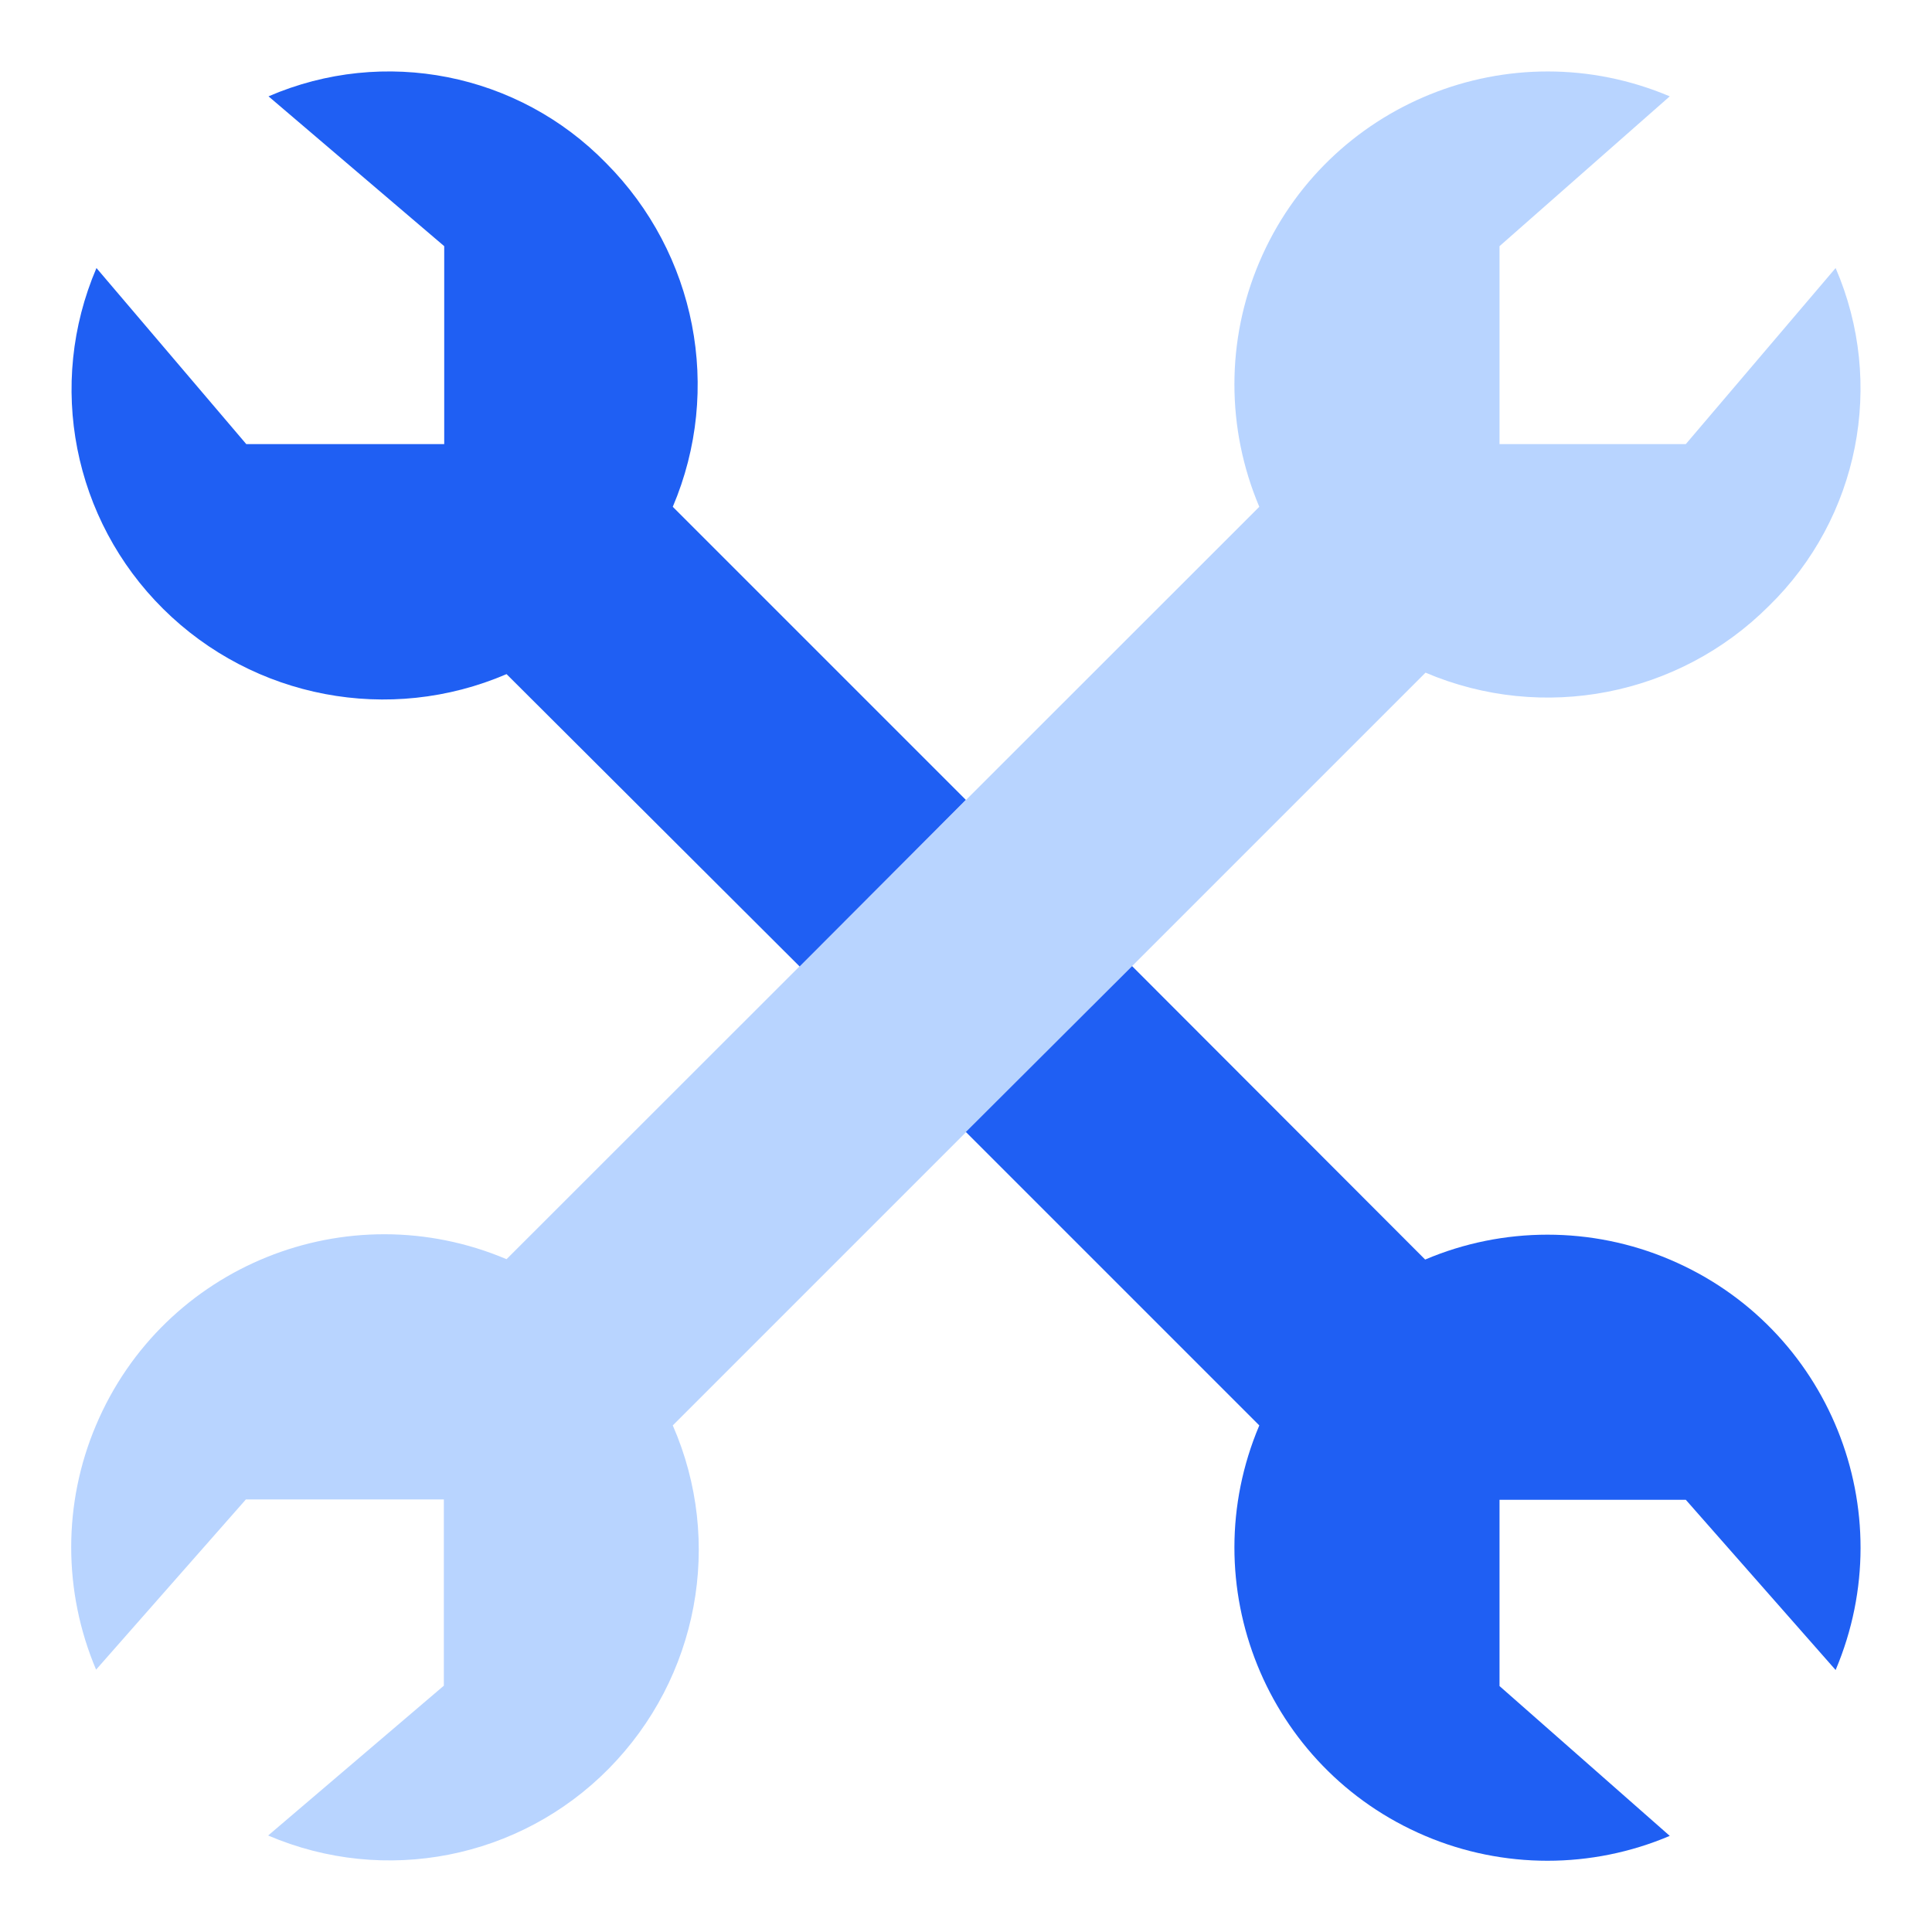
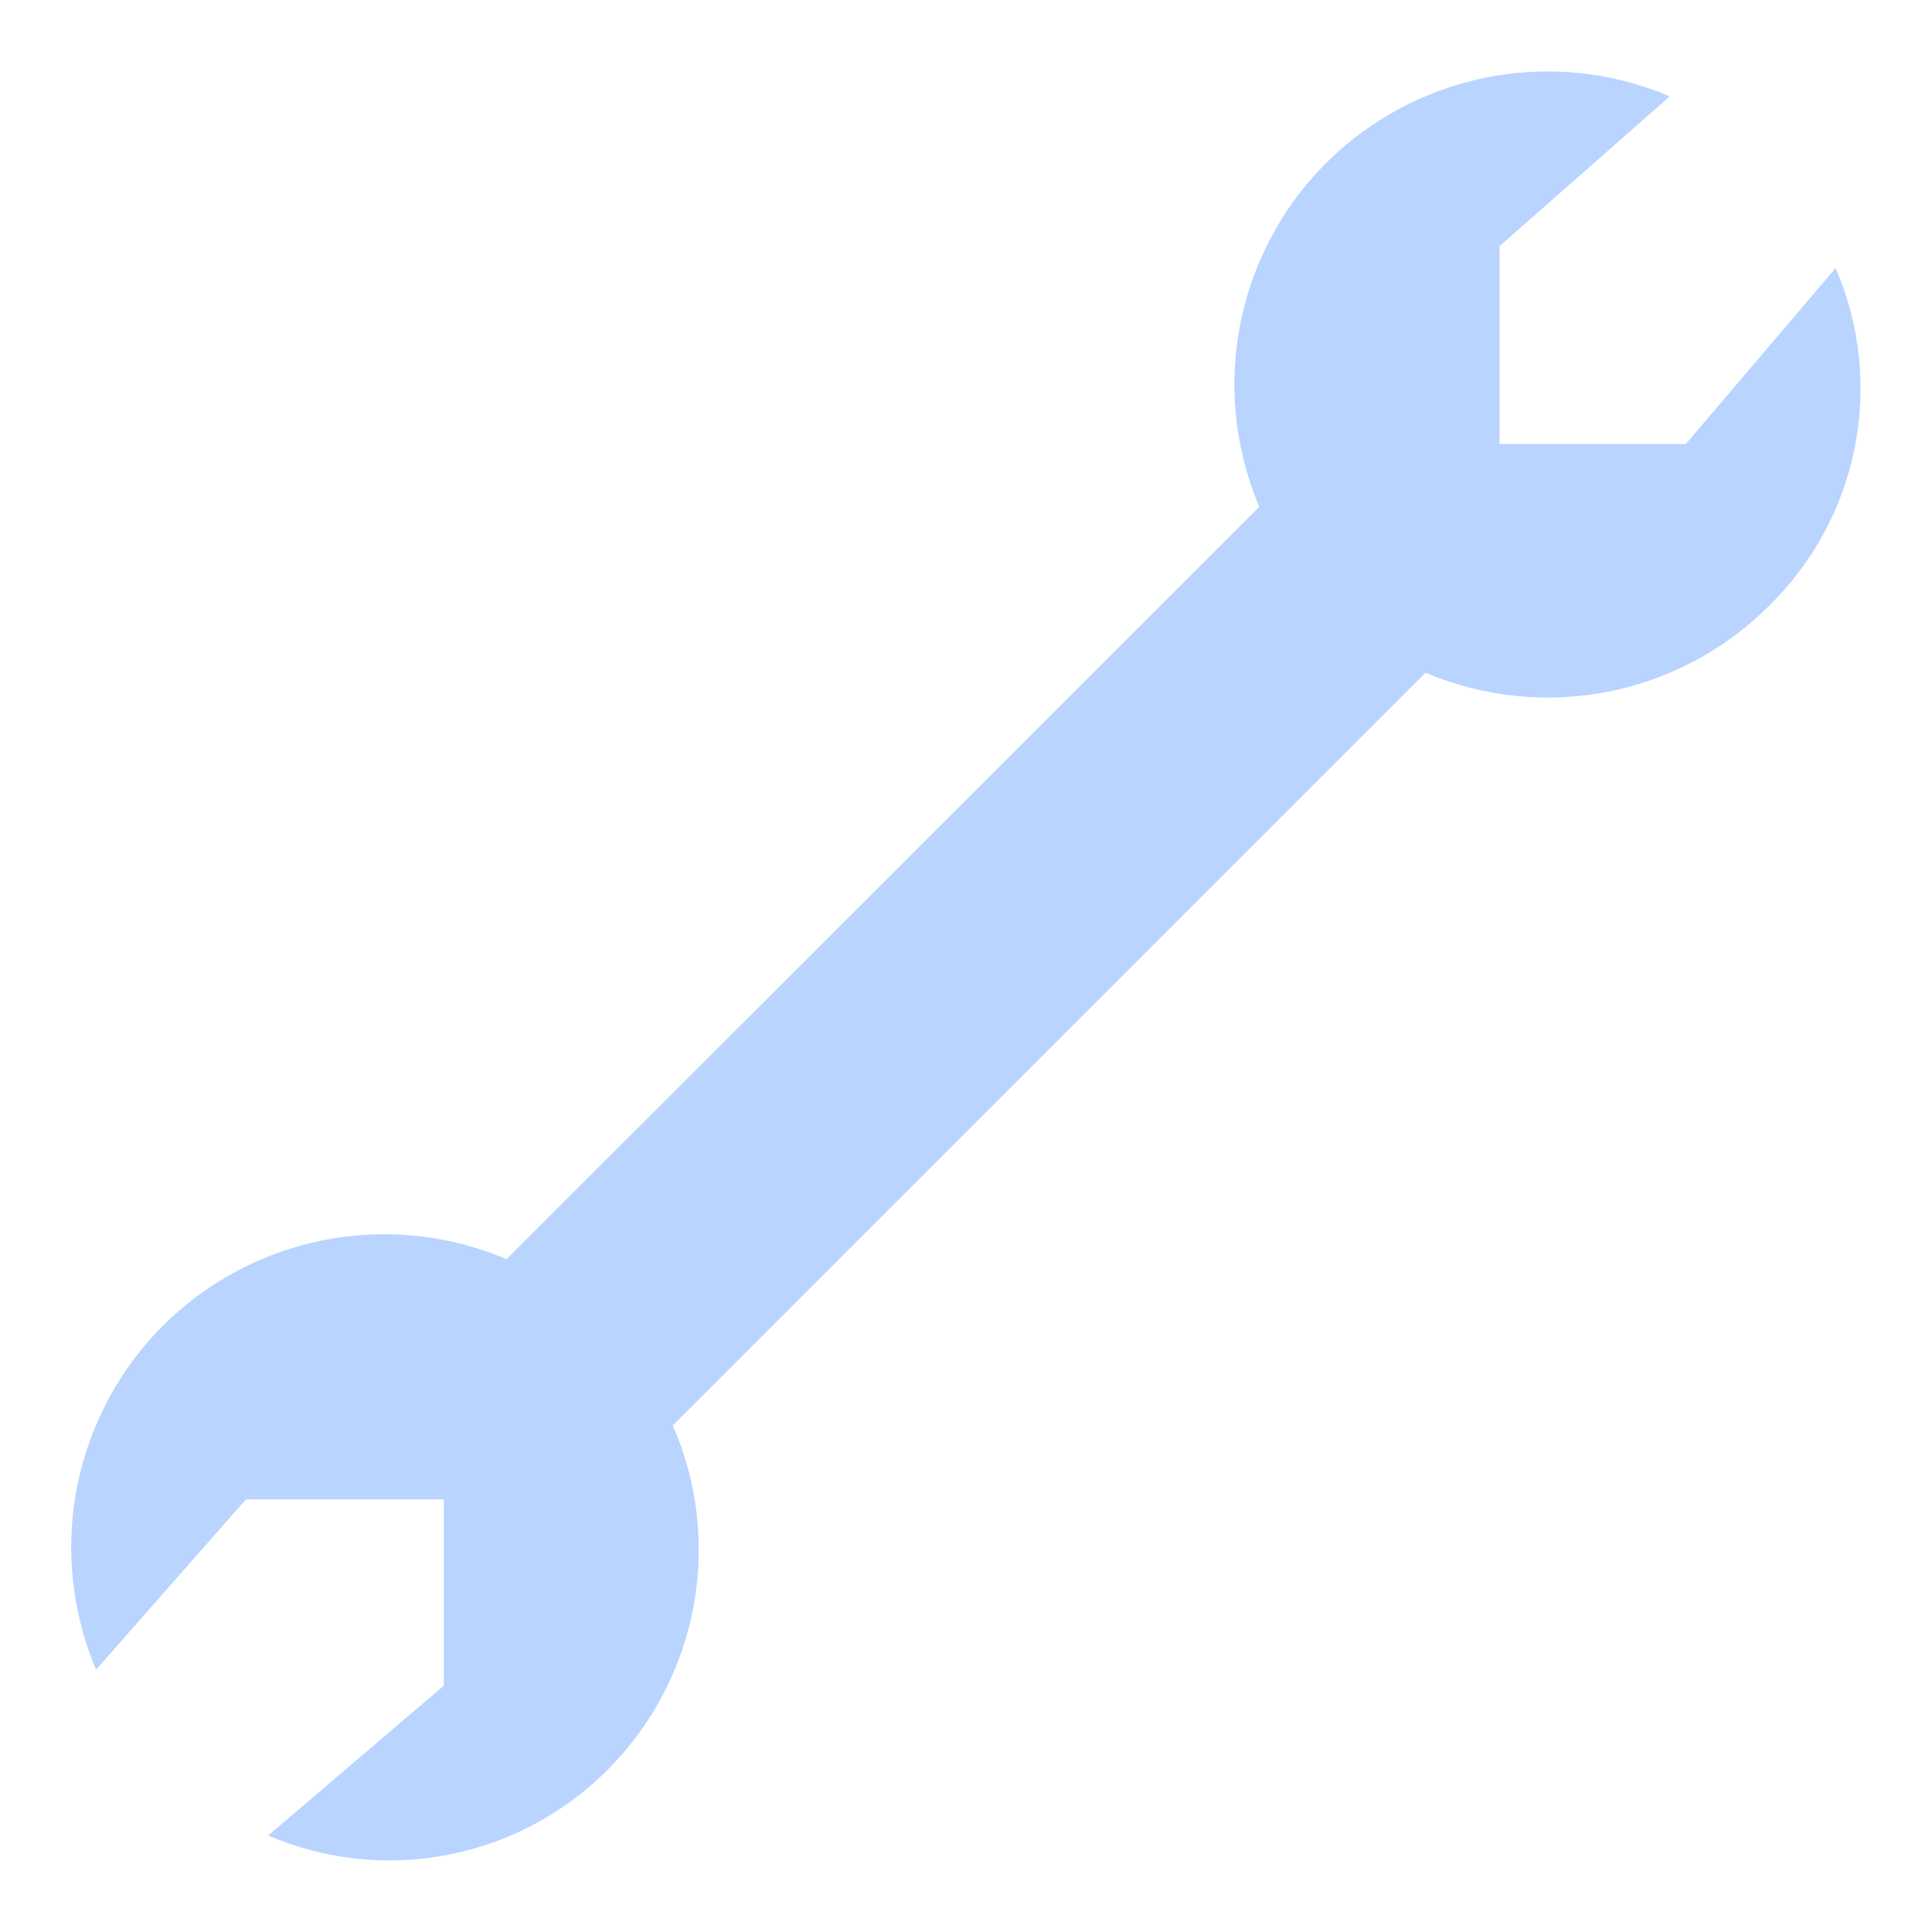
<svg xmlns="http://www.w3.org/2000/svg" version="1.1" id="Layer_1" x="0px" y="0px" viewBox="0 0 53 53" style="enable-background:new 0 0 53 53;" xml:space="preserve">
  <style type="text/css">
	.st0{fill:#B8D4FF;}
	.st1{fill:#1f5ff3;}
</style>
  <g transform="translate(-863.704 -181.977)">
    <path class="st0" d="M882.16,221.08l20.65-20.65c3.22,1.37,6.95,0.64,9.42-1.83c2.47-2.41,3.2-6.1,1.83-9.27l-4.11,4.83h-5.11   v-5.43l4.67-4.11c-4.37-1.85-9.41,0.19-11.26,4.55c-0.91,2.14-0.91,4.56,0,6.71l-20.65,20.64c-4.37-1.85-9.41,0.18-11.26,4.55   c-0.91,2.14-0.91,4.56,0,6.71l4.11-4.67h5.43v5.11l-4.82,4.11c3.2,1.37,6.9,0.64,9.34-1.83   C882.86,228.01,883.56,224.28,882.16,221.08z" />
-     <path class="st1" d="M890.2,203.92l-8.04-8.04c1.37-3.22,0.64-6.95-1.83-9.43c-2.41-2.47-6.09-3.2-9.26-1.83l4.82,4.11v5.43h-5.43   l-4.11-4.83c-1.37,3.2-0.64,6.9,1.83,9.35c2.48,2.46,6.21,3.17,9.42,1.79l8.04,8.02" />
-     <path class="st1" d="M890.2,213.03l8.05,8.05c-1.85,4.37,0.19,9.41,4.55,11.26c2.14,0.91,4.57,0.91,6.71,0l-4.67-4.11v-5.11h5.11   l4.11,4.67c1.85-4.37-0.18-9.41-4.55-11.26c-2.14-0.91-4.57-0.91-6.71,0l-8.04-8.05" />
  </g>
</svg>